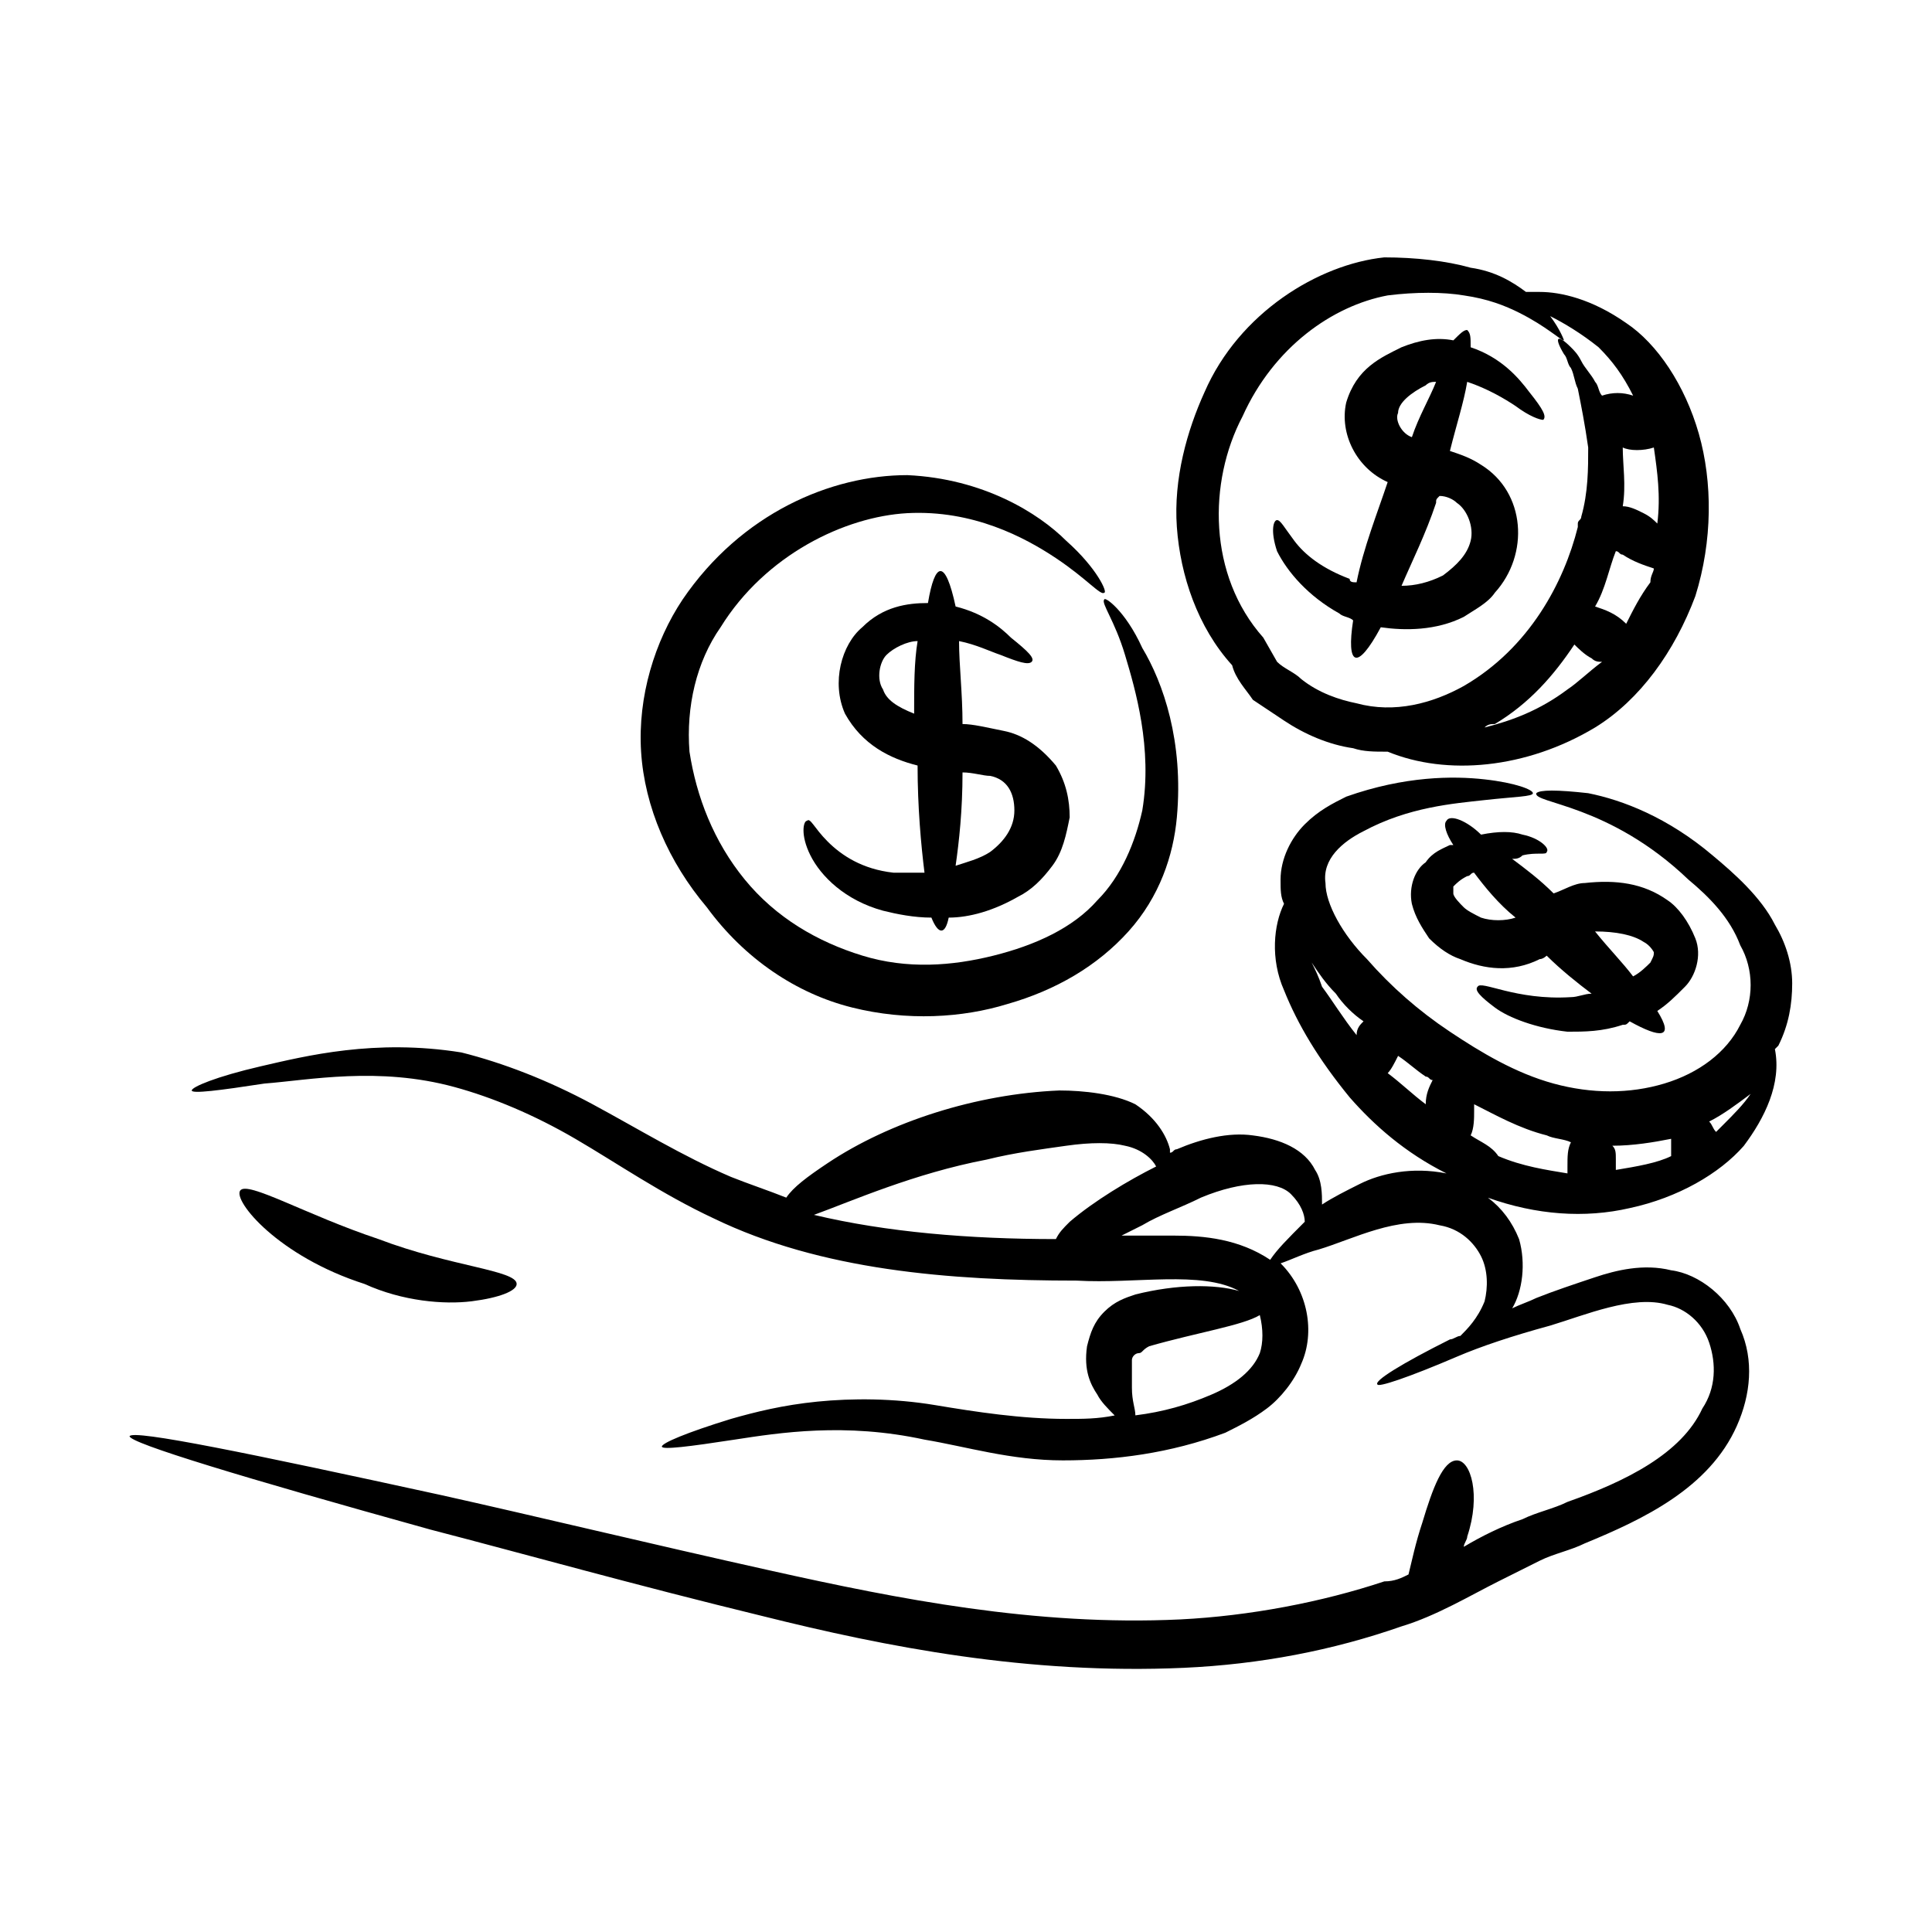
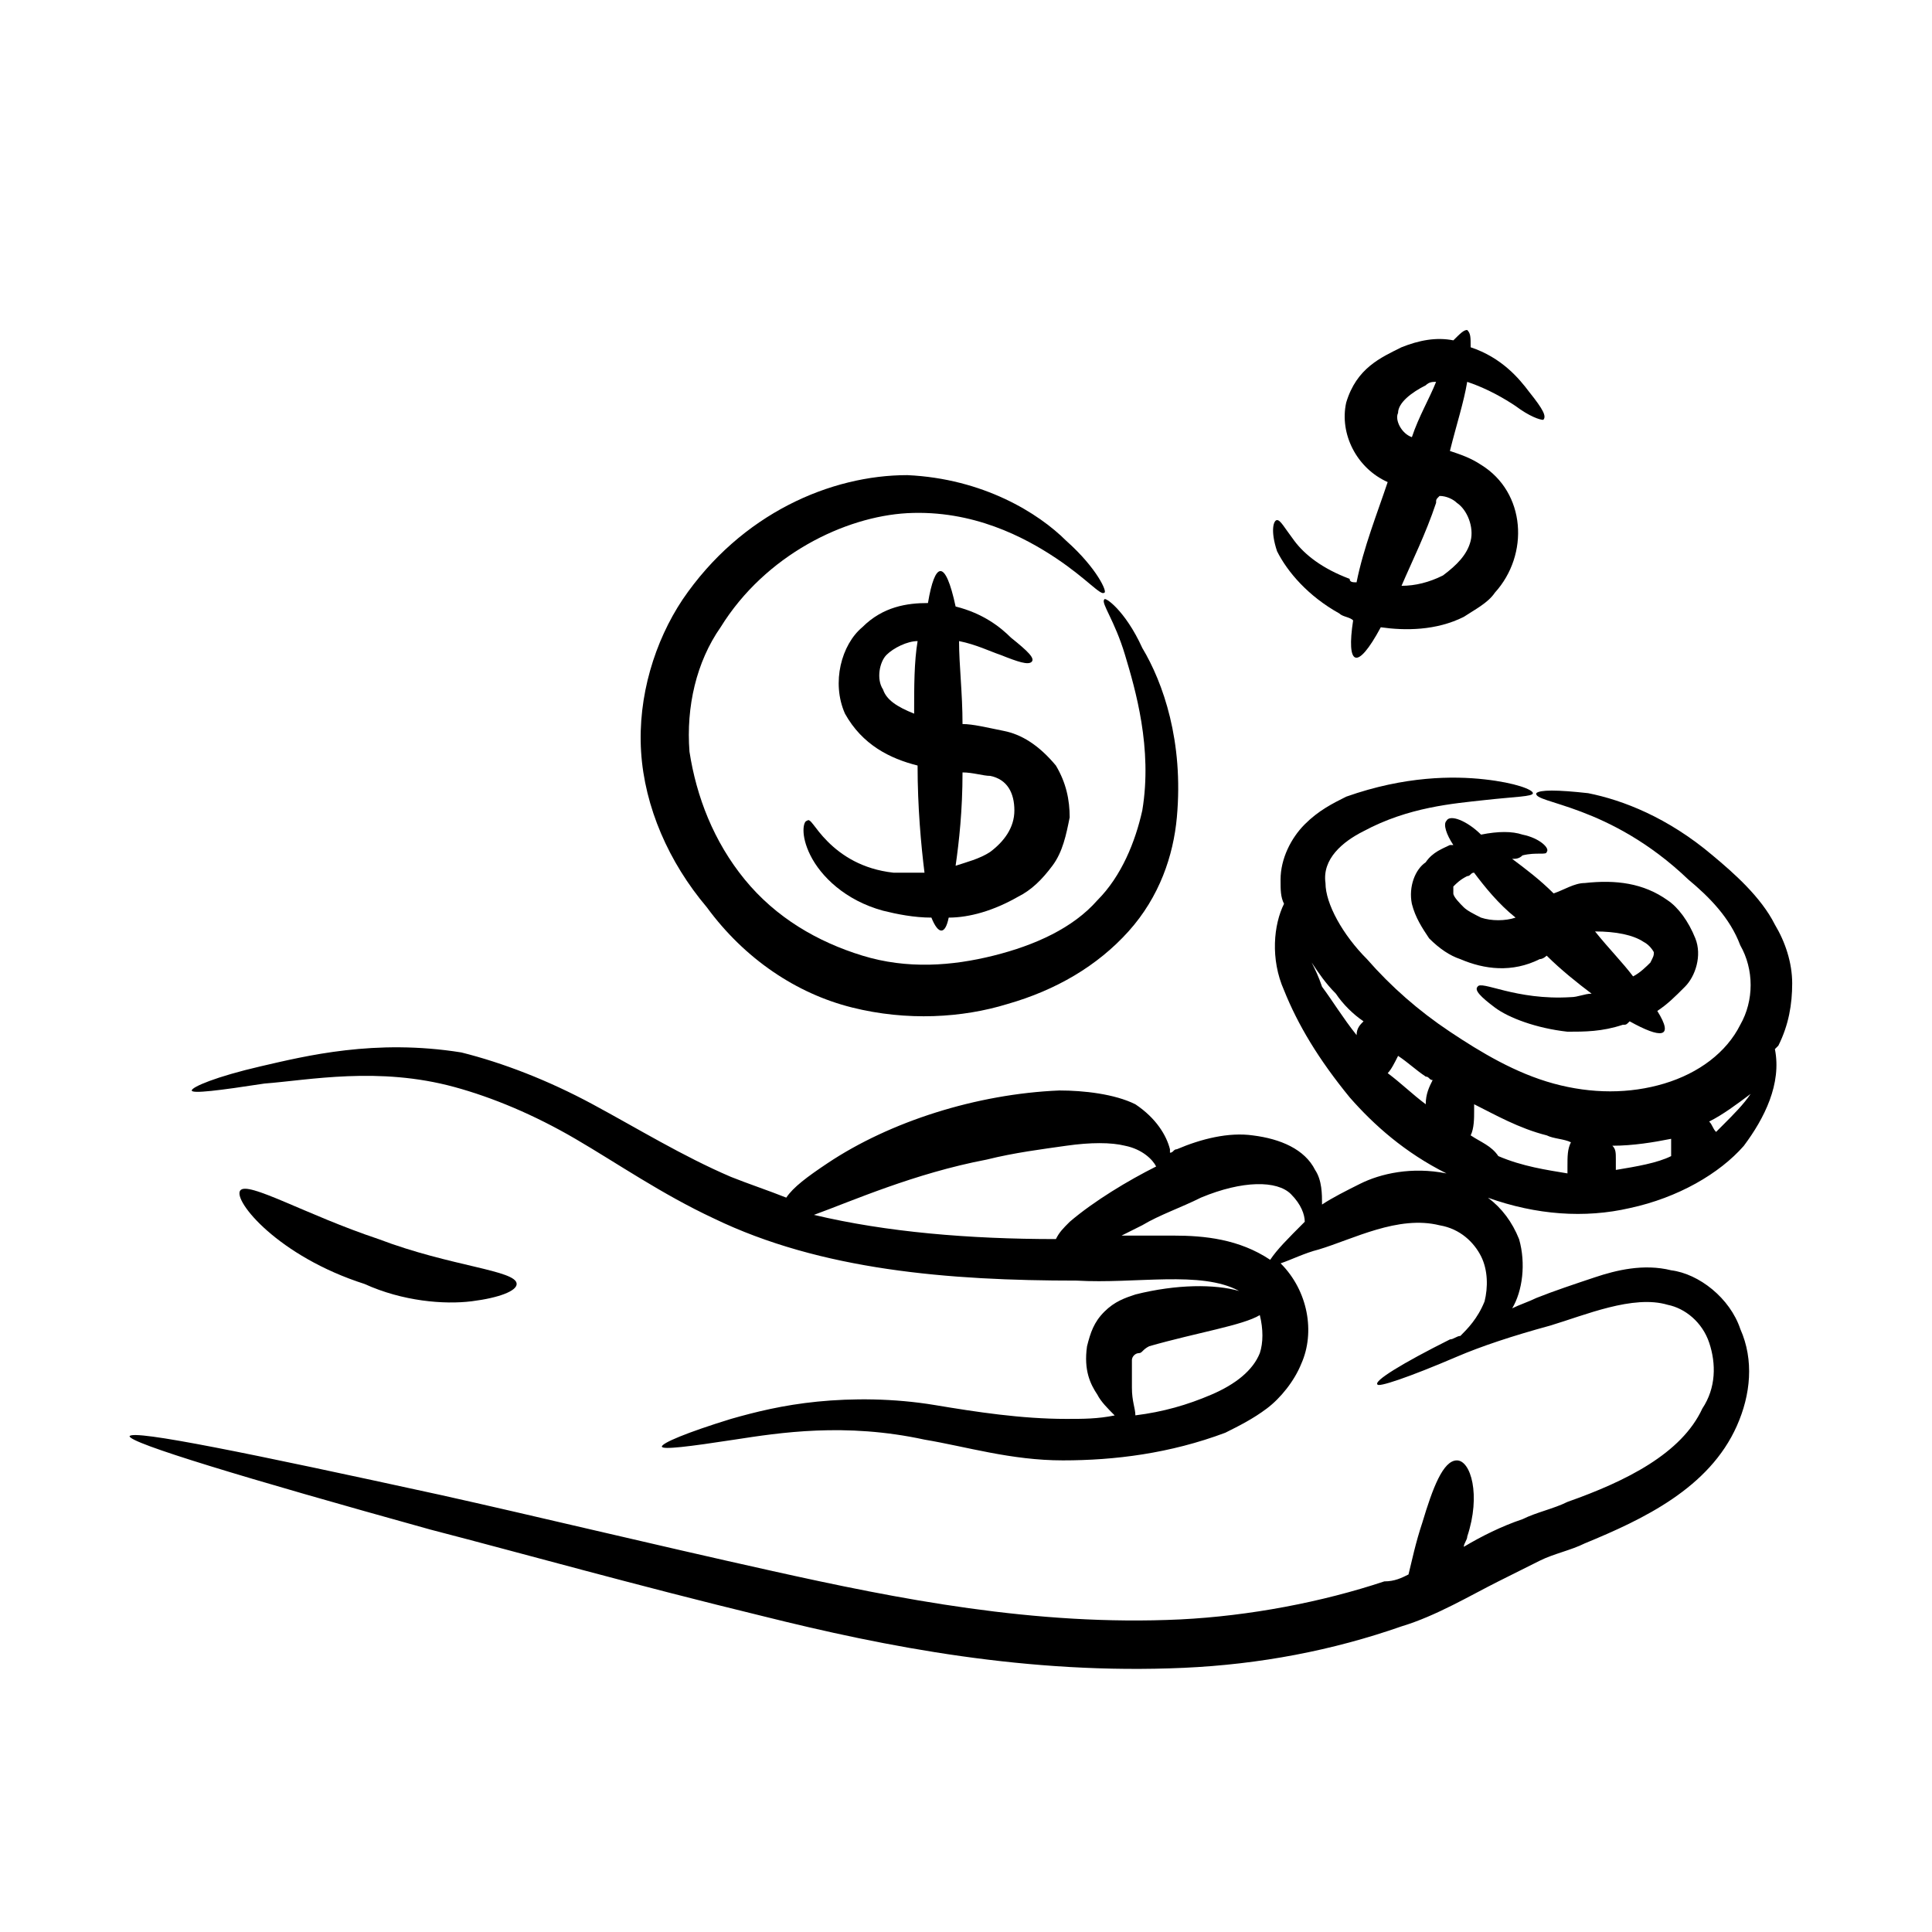
<svg xmlns="http://www.w3.org/2000/svg" fill="#000000" width="800px" height="800px" version="1.1" viewBox="144 144 512 512">
  <g>
    <path d="m269.01 488.85c7.328-0.918 11.91-2.75 11.91-4.582 0-3.664-17.406-4.582-36.641-11.91-19.238-6.414-34.809-15.574-36.641-12.824s10.078 17.406 32.977 24.734c10.074 4.582 21.066 5.5 28.395 4.582z" />
    <path d="m369.77 410.99c14.656 3.664 29.312 2.75 41.223-0.918 12.824-3.664 23.816-10.078 32.062-19.238 8.246-9.16 11.91-20.152 12.824-30.23 1.832-20.152-3.664-35.727-9.16-44.887-4.582-10.078-10.078-13.742-10.078-12.824-0.918 0.918 2.75 5.496 5.496 14.656 2.75 9.16 7.328 24.734 4.582 41.223-1.832 8.246-5.496 17.406-11.91 23.816-6.414 7.328-16.488 11.91-27.48 14.656-10.992 2.75-22.902 3.664-34.809 0-11.91-3.66-22.902-10.07-31.145-20.148-8.246-10.078-12.824-21.984-14.656-33.895-0.918-11.91 1.832-23.816 8.246-32.977 11.91-19.238 32.977-29.312 49.465-30.23 17.406-0.918 31.145 6.414 39.391 11.91 8.246 5.496 11.91 10.078 12.824 9.16 0.918 0-1.832-6.414-10.078-13.742-7.328-7.328-21.984-16.488-42.137-17.406-20.152 0-43.969 10.078-59.543 32.977-7.328 10.992-11.91 25.648-10.992 40.305s7.328 29.312 17.406 41.223c10.074 13.746 23.812 22.906 38.469 26.57z" />
    <path d="m410.07 337.71c-4.582-0.918-8.246-1.832-10.992-1.832 0-8.246-0.918-15.574-0.918-21.984 4.582 0.918 8.246 2.75 10.992 3.664 4.582 1.832 7.328 2.75 8.246 1.832 0.918-0.918-0.918-2.75-5.496-6.414-2.75-2.75-7.328-6.414-14.656-8.246-2.75-12.824-5.496-11.91-7.328-0.918-5.496 0-11.91 0.918-17.406 6.414-5.496 4.582-8.246 14.656-4.582 22.902 4.582 8.246 11.91 11.91 19.238 13.742 0 10.992 0.918 21.07 1.832 28.398h-8.246c-8.246-0.918-13.742-4.582-17.406-8.246-3.664-3.664-4.582-6.414-5.496-5.496-0.918 0-1.832 3.664 0.918 9.16s9.16 11.91 19.238 14.656c3.664 0.918 8.246 1.832 12.824 1.832 1.832 4.582 3.664 4.582 4.582 0 5.496 0 11.91-1.832 18.32-5.496 3.664-1.832 6.414-4.582 9.16-8.246 2.75-3.664 3.664-8.246 4.582-12.824 0-4.582-0.918-9.16-3.664-13.742-4.582-5.492-9.16-8.242-13.742-9.156zm-32.059-10.992c-1.832-2.75-0.918-7.328 0.918-9.16 1.832-1.832 5.496-3.664 8.246-3.664-0.922 5.496-0.922 11.906-0.922 19.234-4.578-1.832-7.328-3.664-8.242-6.41zm28.395 43.051c-2.75 1.832-6.414 2.75-9.16 3.664 0.918-6.414 1.832-14.656 1.832-24.734 2.75 0 5.496 0.918 7.328 0.918 4.582 0.918 6.414 4.582 6.414 9.16 0 4.582-2.75 8.246-6.414 10.992z" />
    <path d="m597.86 370.69c-11.91-10.078-23.816-14.656-32.977-16.488-8.246-0.918-12.824-0.918-13.742 0-0.918 2.75 19.238 2.75 40.305 22.902 5.496 4.582 10.992 10.078 13.742 17.406 3.664 6.414 3.664 14.656 0 21.07-3.664 7.328-10.992 12.824-20.152 15.574s-19.238 2.75-29.312 0c-10.078-2.75-19.238-8.246-27.48-13.742-8.246-5.496-15.574-11.91-21.984-19.238-6.414-6.414-10.992-14.656-10.992-20.152-0.918-6.414 4.582-10.992 10.078-13.742 11.91-6.414 23.816-7.328 32.062-8.246s12.824-0.918 12.824-1.832c0-0.918-4.582-2.75-12.824-3.664-8.246-0.918-21.07-0.918-36.641 4.582-3.664 1.832-7.328 3.664-10.992 7.328-3.664 3.664-6.414 9.16-6.414 14.656 0 2.75 0 4.582 0.918 6.414-2.75 5.496-3.664 14.656 0 22.902 3.664 9.16 9.16 18.32 17.406 28.398 6.414 7.328 14.656 14.656 25.648 20.152-9.16-1.832-17.406 0-22.902 2.75-3.664 1.832-7.328 3.664-10.078 5.496 0-2.75 0-6.414-1.832-9.16-2.75-5.496-9.16-8.246-16.488-9.16-6.414-0.918-13.742 0.918-20.152 3.664-0.918 0-0.918 0.918-1.832 0.918v-0.918c-0.918-3.664-3.664-8.246-9.16-11.91-5.496-2.75-13.742-3.664-20.152-3.664-21.984 0.918-44.887 8.246-61.375 19.238-5.496 3.664-9.16 6.414-10.992 9.16-4.582-1.832-10.078-3.664-14.656-5.496-12.824-5.496-24.734-12.824-36.641-19.238-11.91-6.414-23.816-10.992-34.809-13.742-22.902-3.664-41.223 0.918-53.129 3.664-11.91 2.75-18.32 5.496-18.32 6.414s7.328 0 19.238-1.832c11.91-0.918 30.23-4.582 50.383 0.918 10.078 2.75 21.07 7.328 32.062 13.742 10.992 6.414 22.902 14.656 36.641 21.07 28.398 13.742 62.289 16.488 96.184 16.488 15.574 0.918 32.977-2.75 43.055 2.75-6.414-1.832-16.488-1.832-27.48 0.918-2.75 0.918-5.496 1.832-8.246 4.582s-3.664 5.496-4.582 9.16c-0.918 6.414 0.918 10.078 2.75 12.824 0.918 1.832 2.75 3.664 4.582 5.496-4.582 0.918-8.246 0.918-12.824 0.918-11.91 0-23.816-1.832-34.809-3.664s-21.984-1.832-31.145-0.918c-9.16 0.918-16.488 2.75-22.902 4.582-11.91 3.664-18.32 6.414-18.32 7.328 0 0.918 7.328 0 19.238-1.832 11.91-1.832 29.312-4.582 50.383 0 10.992 1.832 22.902 5.496 36.641 5.496 13.742 0 28.398-1.832 43.055-7.328 3.664-1.832 7.328-3.664 10.992-6.414 3.664-2.75 7.328-7.328 9.16-11.91 3.664-8.246 1.832-19.238-5.496-26.566 2.75-0.918 6.414-2.75 10.078-3.664 9.16-2.75 21.07-9.16 32.062-6.414 5.496 0.918 9.16 4.582 10.992 8.246 1.832 3.664 1.832 8.246 0.918 11.91-1.832 4.582-4.582 7.328-6.414 9.16-0.918 0-1.832 0.918-2.75 0.918-12.824 6.414-20.152 10.992-19.238 11.91 0 0.918 8.246-1.832 21.07-7.328 6.414-2.75 14.656-5.496 24.734-8.246 9.16-2.75 21.984-8.246 31.145-5.496 4.582 0.918 9.16 4.582 10.992 10.078 1.832 5.496 1.832 11.91-1.832 17.406-5.496 11.91-20.152 19.238-35.727 24.734-3.664 1.832-8.246 2.75-11.91 4.582-5.496 1.832-10.992 4.582-15.574 7.328 0-0.918 0.918-1.832 0.918-2.75 3.664-10.992 0.918-20.152-2.75-20.152-3.664 0-6.414 7.328-9.16 16.488-1.832 5.496-2.75 10.078-3.664 13.742-1.832 0.918-3.664 1.832-6.414 1.832-16.488 5.496-35.727 9.16-54.047 10.078-38.473 1.832-75.113-5.496-108.09-12.824-32.977-7.328-63.207-14.656-87.938-20.152-50.383-10.992-81.527-17.406-82.441-15.574 0 1.832 30.23 10.992 79.695 24.734 24.734 6.414 54.047 14.656 87.938 22.902 32.977 8.246 70.535 15.574 111.75 13.742 20.152-0.918 39.391-4.582 57.711-10.992 9.16-2.75 18.32-8.246 25.648-11.91 3.664-1.832 7.328-3.664 10.992-5.496 3.664-1.832 8.246-2.75 11.91-4.582 15.574-6.414 32.977-14.656 40.305-31.145 3.664-8.246 4.582-17.406 0.918-25.648-2.75-8.246-10.992-14.656-18.32-15.574-7.328-1.832-14.656 0-20.152 1.832-5.496 1.832-10.992 3.664-15.574 5.496-1.832 0.918-4.582 1.832-6.414 2.75 2.75-4.582 3.664-11.91 1.832-18.32-1.832-4.582-4.582-8.246-8.246-10.992 12.824 4.582 25.648 5.496 37.559 2.75 12.824-2.75 23.816-9.16 30.23-16.488 5.496-7.328 10.078-16.488 8.246-25.648l0.918-0.918c2.75-5.496 3.664-10.992 3.664-16.488s-1.832-10.992-4.582-15.574c-3.68-7.356-11.008-13.77-16.504-18.348zm-192.36 80.609c7.328-1.832 14.656-2.75 21.07-3.664 6.414-0.918 11.91-0.918 15.574 0 4.582 0.918 7.328 3.664 8.246 5.496-7.328 3.664-16.488 9.16-22.902 14.656-1.832 1.832-2.75 2.75-3.664 4.582-22.902 0-44.887-1.832-64.121-6.414 10.07-3.664 26.559-10.992 45.797-14.656zm72.363 51.297c-1.832 4.582-6.414 8.246-12.824 10.992-6.414 2.75-12.824 4.582-20.152 5.496 0-1.832-0.918-3.664-0.918-7.328v-7.328c0-0.918 0.918-1.832 1.832-1.832 0.918 0 0.918-0.918 2.75-1.832 12.824-3.664 24.734-5.496 29.312-8.246 0.918 3.664 0.918 7.328 0 10.078zm2.75-24.734c-8.246-5.496-17.406-6.414-25.648-6.414h-13.742c1.832-0.918 3.664-1.832 5.496-2.75 4.582-2.75 10.078-4.582 15.574-7.328 10.992-4.582 20.152-4.582 23.816-0.918 2.75 2.75 3.664 5.496 3.664 7.328-4.582 4.586-7.328 7.336-9.16 10.082zm10.992-78.777c1.832 2.75 3.664 5.496 6.414 8.246 1.832 2.75 4.582 5.496 7.328 7.328-0.918 0.918-1.832 1.832-1.832 3.664-3.664-4.582-6.414-9.16-9.16-12.824-0.918-2.75-1.836-4.582-2.75-6.414zm20.152 29.312c0.918-0.918 1.832-2.75 2.75-4.582 2.75 1.832 4.582 3.664 7.328 5.496 0.918 0 0.918 0.918 1.832 0.918-0.918 1.832-1.832 3.664-1.832 6.414-3.668-2.75-6.414-5.496-10.078-8.246 0.914 0 0 0 0 0zm21.984 16.488c0.918-1.832 0.918-4.582 0.918-6.414v-1.832c5.496 2.75 11.91 6.414 19.238 8.246 1.832 0.918 4.582 0.918 6.414 1.832-0.918 1.832-0.918 3.664-0.918 6.414v1.832c-5.496-0.918-11.91-1.832-18.32-4.582-1.836-2.746-4.586-3.664-7.332-5.496zm38.473 9.16v-2.75c0-1.832 0-2.75-0.918-3.664 5.496 0 10.992-0.918 15.574-1.832v4.582c-3.664 1.832-9.16 2.75-14.656 3.664zm28.395-11.906-1.832 1.832c-0.918-0.918-0.918-1.832-1.832-2.75 3.664-1.832 7.328-4.582 10.992-7.328-1.832 2.75-4.578 5.496-7.328 8.246z" />
    <path d="m527.32 361.53c-0.918 0.918 0 3.664 1.832 6.414h-0.918c-1.832 0.918-4.582 1.832-6.414 4.582-2.75 1.832-4.582 6.414-3.664 10.992 0.918 3.664 2.75 6.414 4.582 9.16 2.75 2.75 5.496 4.582 8.246 5.496 6.414 2.75 13.742 3.664 21.07 0 0.918 0 1.832-0.918 1.832-0.918 3.664 3.664 8.246 7.328 11.91 10.078-1.832 0-3.664 0.918-5.496 0.918-14.656 0.918-23.816-4.582-24.734-2.75-0.918 0.918 0.918 2.75 4.582 5.496 3.664 2.75 10.992 5.496 19.238 6.414 4.582 0 9.16 0 14.656-1.832 0.918 0 0.918 0 1.832-0.918 8.246 4.582 11.91 4.582 7.328-2.75 2.75-1.832 4.582-3.664 7.328-6.414 2.75-2.75 4.582-8.246 2.75-12.824-1.832-4.582-4.582-8.246-7.328-10.078-6.414-4.582-13.742-5.496-21.984-4.582-2.75 0-5.496 1.832-8.246 2.75-3.664-3.664-7.328-6.414-10.992-9.16 0.918 0 1.832 0 2.75-0.918 3.664-0.918 6.414 0 6.414-0.918 0.918-0.918-1.832-3.664-6.414-4.582-2.75-0.918-6.414-0.918-10.992 0-3.672-3.656-8.25-5.488-9.168-3.656zm52.215 32.059c1.832 0.918 2.75 2.75 2.75 2.75 0 0.918 0 0.918-0.918 2.75-0.918 0.918-2.75 2.75-4.582 3.664-2.75-3.664-6.414-7.328-10.078-11.91 5.5 0 10.078 0.914 12.828 2.746zm-33.895-6.41c-2.75 0.918-6.414 0.918-9.16 0-1.832-0.918-3.664-1.832-4.582-2.75-0.918-0.918-2.75-2.75-2.75-3.664v-1.832c0.918-0.918 1.832-1.832 3.664-2.75 0.918 0 0.918-0.918 1.832-0.918 2.754 3.668 6.418 8.25 10.996 11.914z" />
-     <path d="m476.03 329.46c2.75 1.832 5.496 3.664 8.246 5.496 5.496 3.664 11.91 6.414 18.32 7.328 2.75 0.918 5.496 0.918 9.16 0.918 15.574 6.414 36.641 4.582 54.961-6.414 11.91-7.328 21.07-20.152 26.566-34.809 4.582-14.656 4.582-30.23 0.918-43.055-3.664-12.824-10.992-23.816-19.238-29.312-9.16-6.414-17.406-8.246-22.902-8.246h-3.664c-3.664-2.75-8.246-5.496-14.656-6.414-6.414-1.824-14.656-2.742-22.902-2.742-17.406 1.832-38.473 14.656-47.633 35.727-4.582 10.078-8.246 22.902-7.328 35.727s5.496 26.566 14.656 36.641c0.918 3.66 3.664 6.41 5.496 9.156zm83.359-2.746c-7.328 5.496-14.656 8.246-21.984 10.078 0.918-0.918 1.832-0.918 2.75-0.918 9.16-5.496 15.574-12.824 21.07-21.07 0.918 0.918 2.75 2.75 4.582 3.664 0.918 0.918 1.832 0.918 2.75 0.918-3.672 2.746-6.422 5.496-9.168 7.328zm15.57-17.406c-2.75-2.75-5.496-3.664-8.246-4.582 2.75-4.582 3.664-10.078 5.496-14.656 0.918 0 0.918 0.918 1.832 0.918 2.75 1.832 5.496 2.75 8.246 3.664 0 0.918-0.918 1.832-0.918 3.664-2.746 3.664-4.578 7.328-6.41 10.992zm7.328-46.715c0.918 6.414 1.832 12.824 0.918 20.152-0.918-0.918-1.832-1.832-3.664-2.75-1.832-0.918-3.664-1.832-5.496-1.832 0.918-5.496 0-10.992 0-15.574 1.832 0.918 5.496 0.918 8.242 0.004zm-109-8.246c8.246-18.32 23.816-29.312 38.473-32.062 7.328-0.918 14.656-0.918 20.152 0 6.414 0.918 10.992 2.75 14.656 4.582 7.328 3.664 10.992 7.328 11.91 7.328 0 0-0.918-2.75-3.664-6.414 3.664 1.832 8.246 4.582 12.824 8.246 3.664 3.664 6.414 7.328 9.16 12.824-2.75-0.918-5.496-0.918-8.246 0-0.918-0.918-0.918-2.75-1.832-3.664-0.918-1.832-2.75-3.664-3.664-5.496-0.918-1.832-1.832-2.75-2.75-3.664-3.664-3.664-4.582-2.75-1.832 1.832 0.918 0.918 0.918 2.75 1.832 3.664 0.918 1.832 0.918 3.664 1.832 5.496 0.918 4.582 1.832 9.16 2.75 15.574 0 5.496 0 11.91-1.832 18.32 0 0.918-0.918 0.918-0.918 1.832v0.918c-3.664 14.656-12.824 32.062-30.23 42.137-8.246 4.582-18.32 7.328-28.398 4.582-4.582-0.918-10.078-2.75-14.656-6.414-1.832-1.832-4.582-2.75-6.414-4.582l-3.656-6.414c-14.656-16.488-14.656-41.219-5.496-58.625z" />
    <path d="m498.93 306.57c0.918 0.918 2.75 0.918 3.664 1.832-1.832 11.91 0.918 13.742 7.328 1.832 6.414 0.918 14.656 0.918 21.984-2.75 2.75-1.832 6.414-3.664 8.246-6.414 9.16-10.078 8.246-26.566-3.664-33.895-2.75-1.832-5.496-2.75-8.246-3.664 1.832-7.328 3.664-12.824 4.582-18.32 5.496 1.832 10.078 4.582 12.824 6.414 3.664 2.75 6.414 3.664 7.328 3.664 0.918-0.918 0-2.75-3.664-7.328-2.75-3.664-7.328-9.16-15.574-11.91 0-2.75 0-3.664-0.918-4.582-0.918 0-1.832 0.918-3.664 2.75-4.582-0.918-9.16 0-13.742 1.832-5.496 2.75-11.91 5.496-14.656 14.656-1.832 8.246 2.75 17.406 10.992 21.07-2.75 8.246-6.414 17.406-8.246 26.566-0.918 0-1.832 0-1.832-0.918-7.328-2.75-11.91-6.414-14.656-10.078-2.75-3.664-3.664-5.496-4.582-5.496-0.918 0-1.832 2.75 0 8.246 2.754 5.5 8.25 11.91 16.496 16.492zm31.145-29.312c2.75 1.832 4.582 6.414 3.664 10.078-0.918 3.664-3.664 6.414-7.328 9.16-3.664 1.832-7.328 2.75-10.992 2.75 2.75-6.414 6.414-13.742 9.16-21.984 0-0.918 0-0.918 0.918-1.832 1.828-0.004 3.66 0.91 4.578 1.828zm-15.574-23.816c0-2.75 3.664-5.496 7.328-7.328 0.918-0.918 1.832-0.918 2.75-0.918-1.832 4.582-4.582 9.16-6.414 14.656-2.746-0.914-4.578-4.578-3.664-6.41z" />
  </g>
</svg>